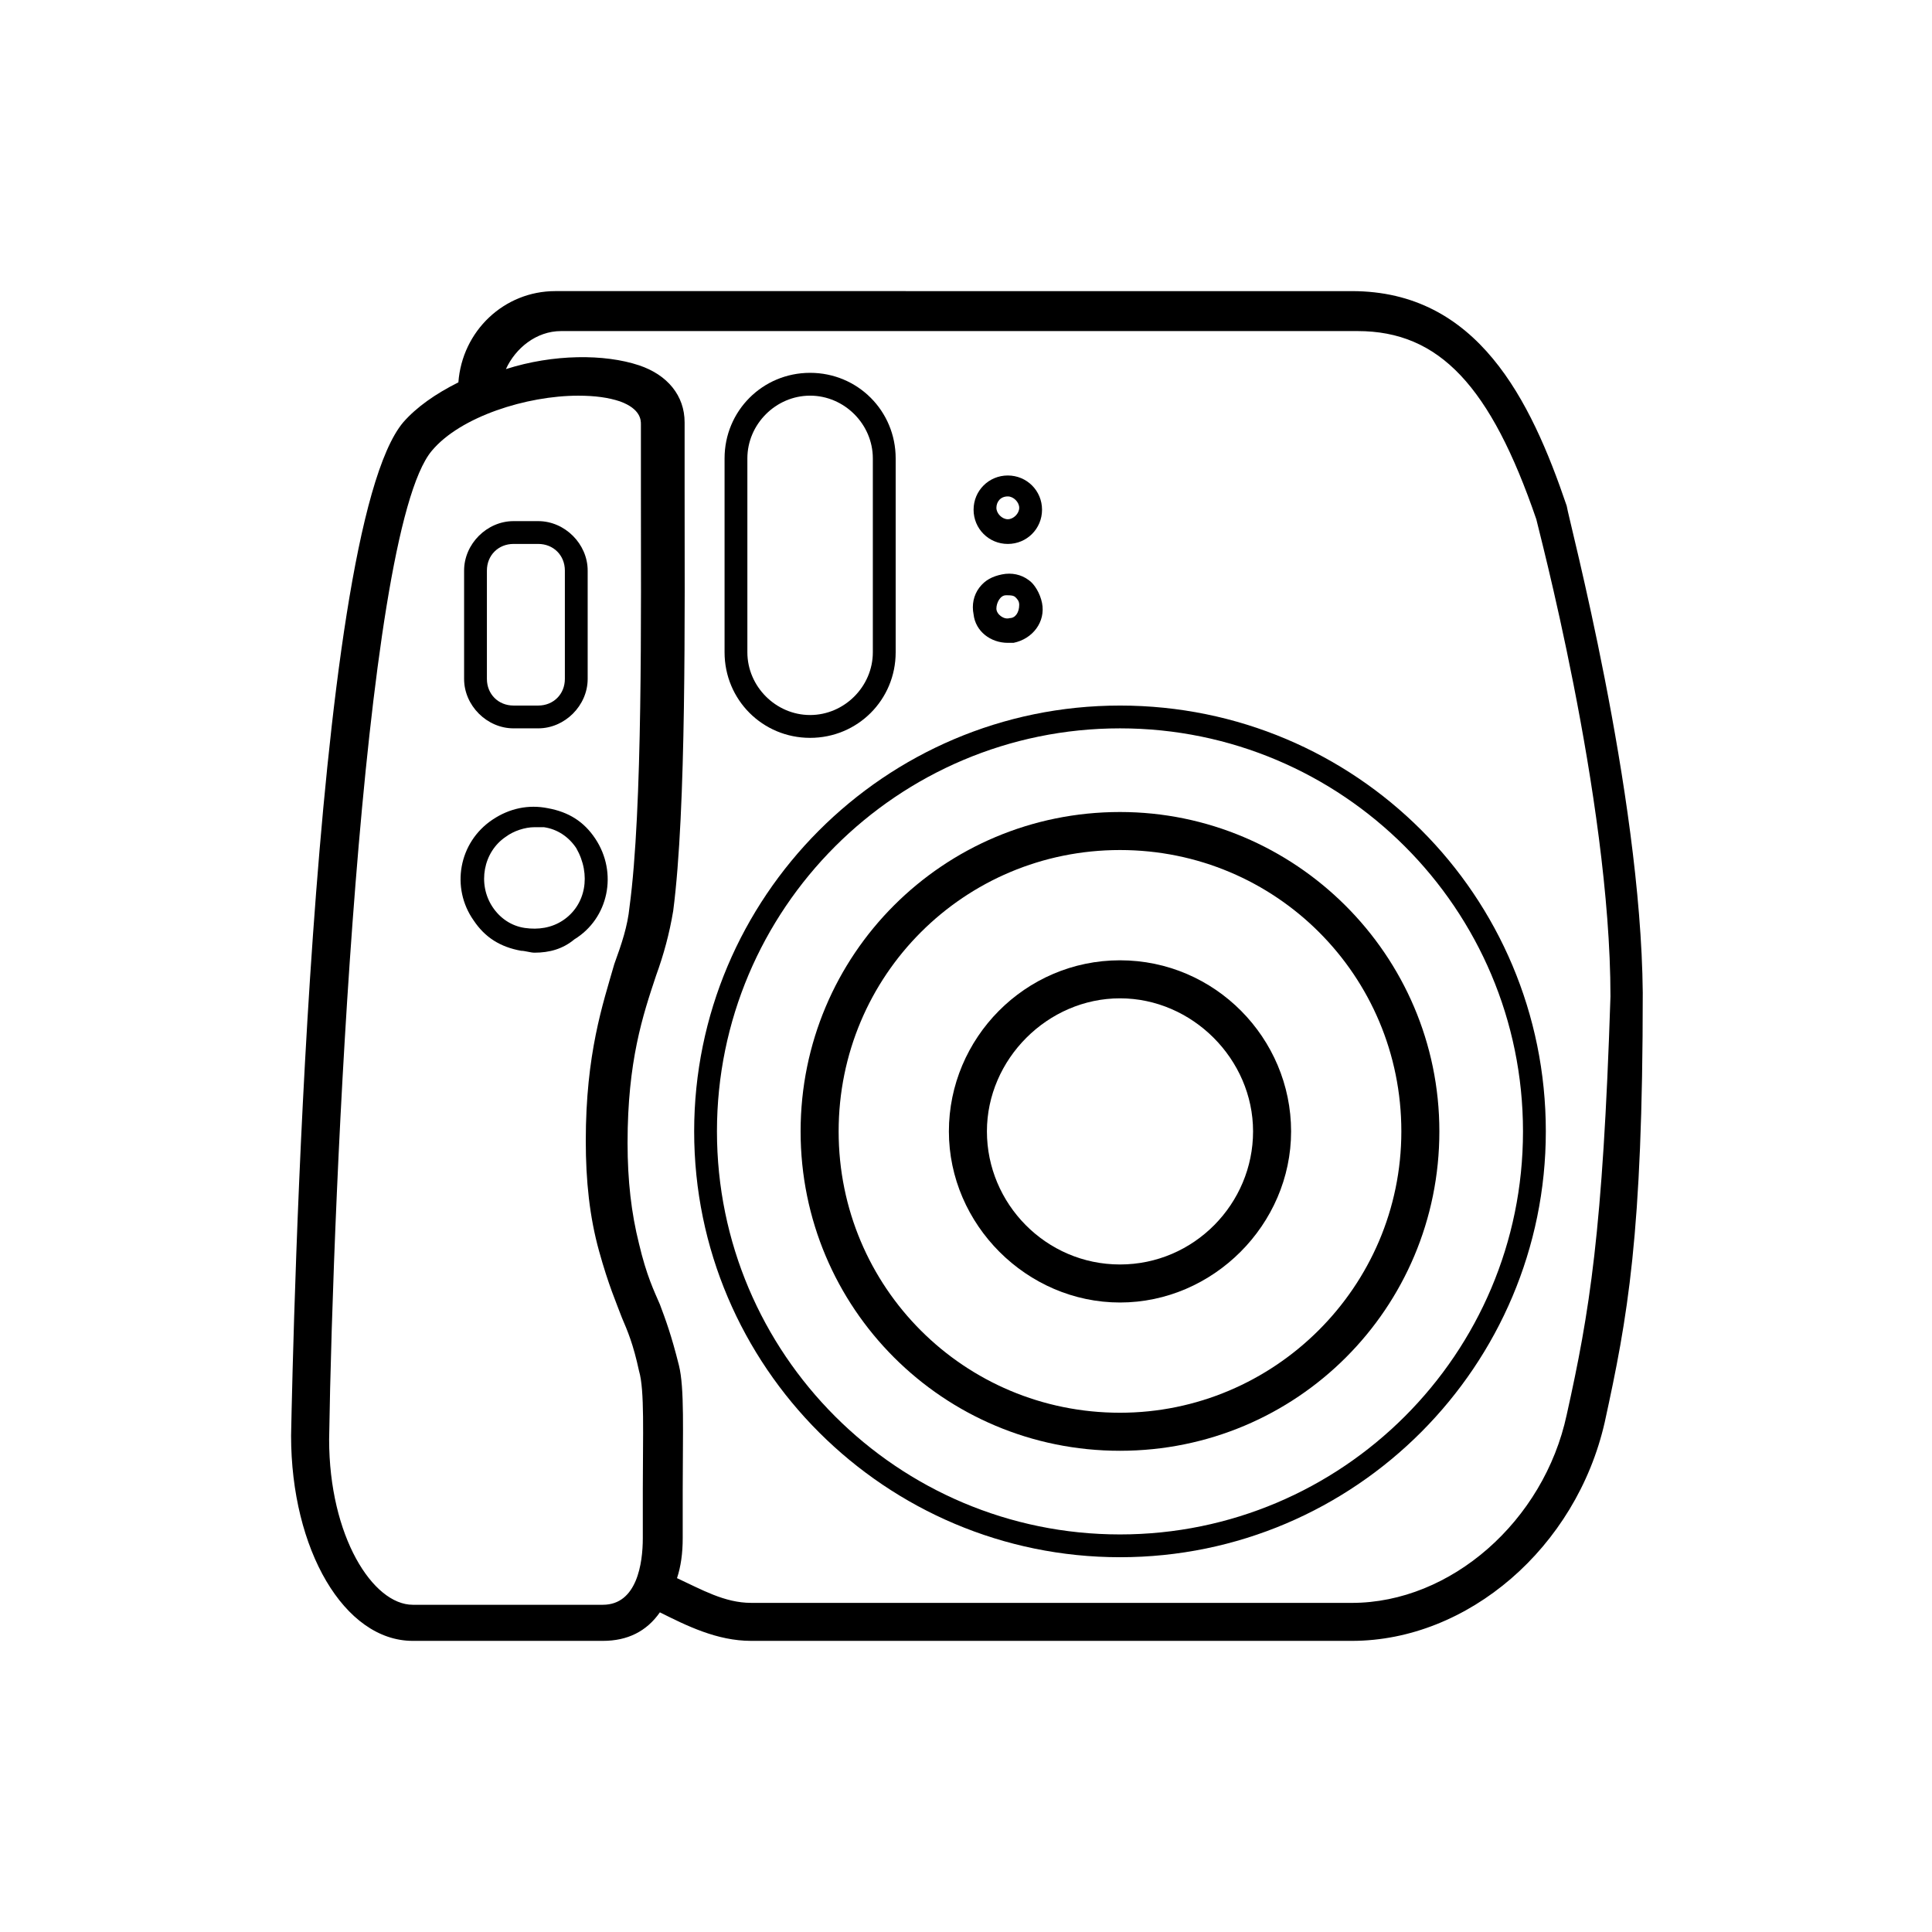
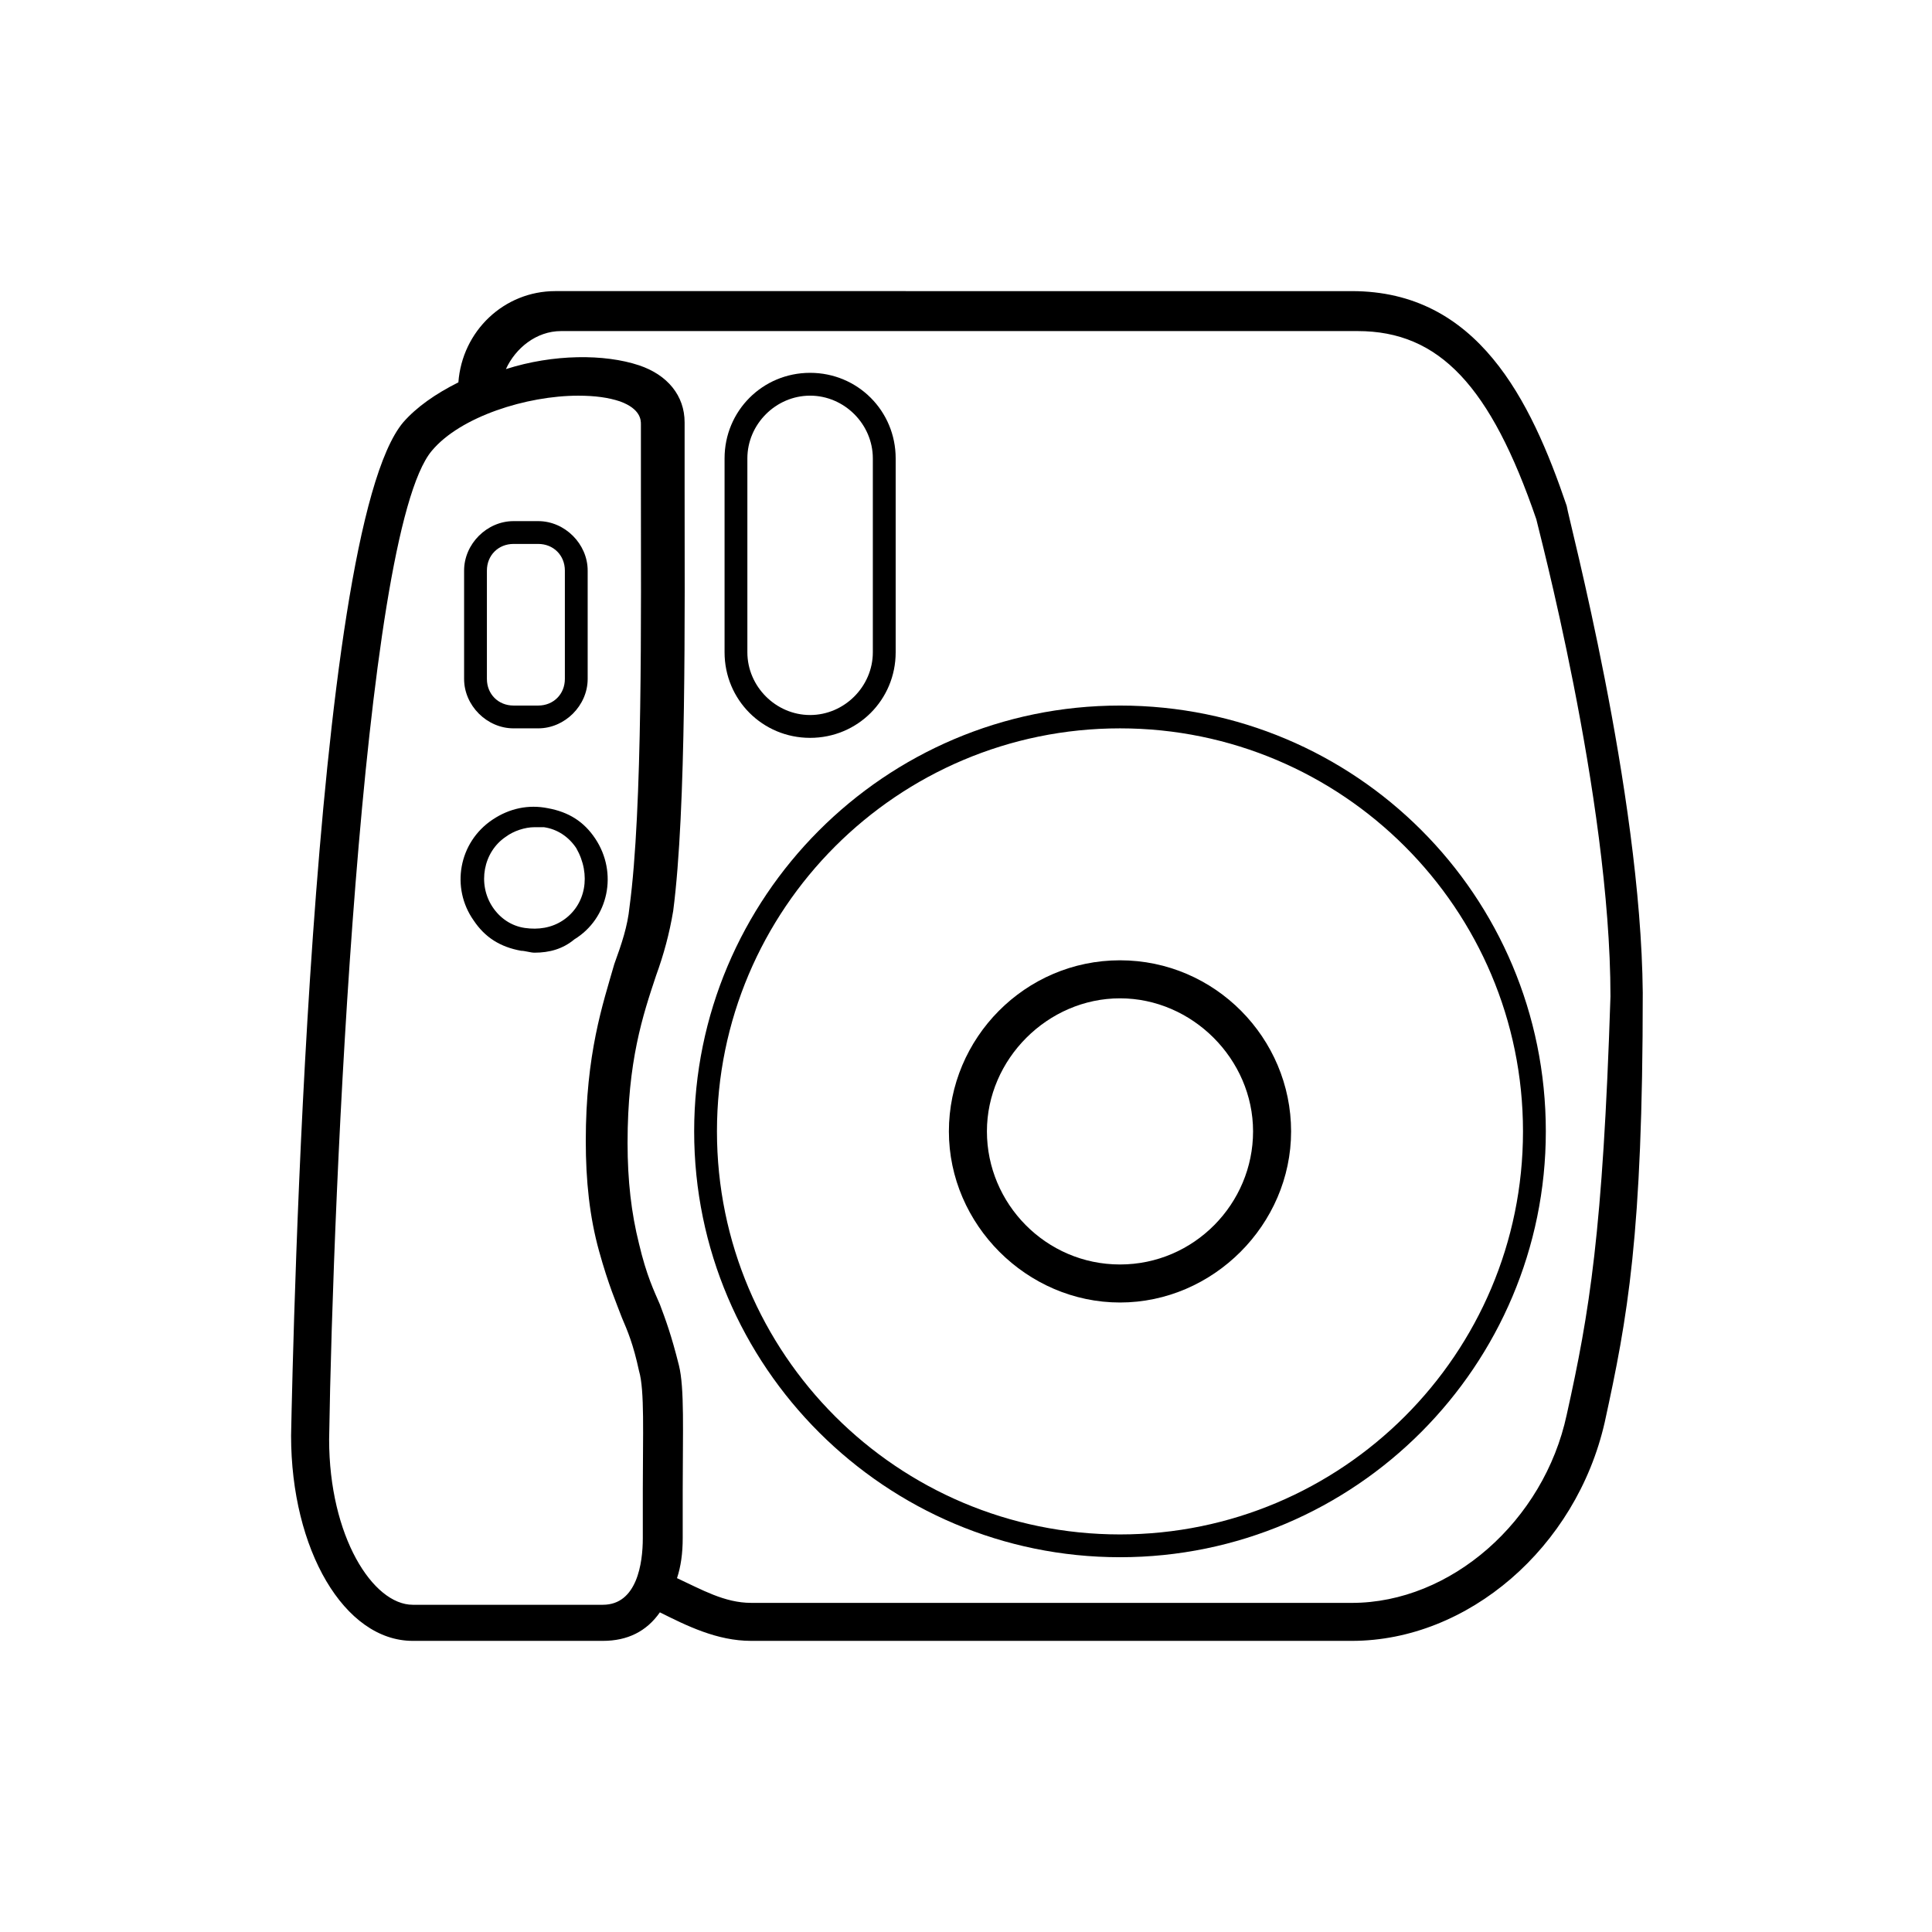
<svg xmlns="http://www.w3.org/2000/svg" fill="#000000" width="800px" height="800px" version="1.1" viewBox="144 144 512 512">
  <g>
    <path d="m559.2 278.08c-9.574-28.215-23.68-56.93-56.93-56.93l-211.1-0.004c-13.602 0-24.688 10.578-25.695 24.184-6.047 3.023-11.082 6.551-14.609 10.578-24.688 29.223-29.223 243.84-29.727 268.53 0 30.23 14.105 54.41 32.242 54.41h50.383c6.551 0 11.586-2.519 15.113-7.559 7.055 3.527 15.113 7.559 24.184 7.559h159.2c30.73 0 59.449-24.688 67.008-57.938 6.047-27.711 10.078-49.375 10.078-113.86-0.504-53.402-19.648-125.45-20.152-128.97zm-244.85 260.47v13.098c0 6.551-1.512 17.633-10.578 17.633h-50.383c-10.578 0-22.168-18.137-22.168-43.832 1.008-65.496 8.566-239.81 27.207-261.98 7.559-9.07 25.191-14.609 38.793-14.609 4.535 0 8.062 0.504 11.082 1.512 5.543 2.016 5.543 5.039 5.543 6.047v16.625c0 33.754 0.504 85.145-3.023 111.34-0.504 5.039-2.016 9.574-4.031 15.113-3.023 10.578-7.555 23.676-7.555 46.852 0 10.578 1.008 20.152 3.527 29.223 2.519 9.07 4.535 13.602 6.047 17.633 1.512 3.527 3.023 7.055 4.535 14.105 1.508 5.039 1.004 17.133 1.004 31.238zm244.85-19.648c-6.047 28.215-30.73 49.879-56.93 49.879l-159.21-0.004c-7.055 0-13.098-3.527-19.648-6.551 1.008-3.023 1.512-6.551 1.512-10.578v-12.594c0-15.617 0.504-27.207-1.008-33.25-2.016-8.062-3.527-12.09-5.039-16.121-1.512-3.527-3.527-7.559-5.543-16.121-2.016-8.062-3.023-16.625-3.023-26.703 0-21.664 4.031-33.754 7.559-44.336 2.016-5.543 3.527-11.082 4.535-17.129 3.527-27.207 3.023-78.594 3.023-112.85v-16.625c0-7.055-4.535-12.594-12.09-15.113-9.07-3.023-22.672-3.023-35.266 1.008 2.519-5.543 8.062-10.078 14.609-10.078h211.1c21.664 0 35.266 14.609 47.359 49.879 0 0.504 19.648 73.555 19.648 126.46-2.019 62.465-5.547 83.625-11.59 110.83z" />
    <path d="m440.81 330.98c-62.473 0-112.85 50.883-112.85 112.85 0 62.473 50.883 112.85 112.85 112.85 62.473 0 112.85-50.883 112.85-112.85 0-62.469-50.379-112.85-112.85-112.85zm0 219.66c-58.945 0-106.81-47.863-106.81-106.81s47.863-106.81 106.81-106.81c58.945 0.004 106.8 47.863 106.8 106.81 0 58.949-47.859 106.81-106.8 106.81z" />
-     <path d="m440.81 359.19c-46.855 0-84.641 37.785-84.641 84.641s37.785 84.641 84.641 84.641c46.852-0.004 84.637-37.789 84.637-84.645 0-46.852-38.289-84.637-84.637-84.637zm0 159.2c-41.312 0-74.562-33.25-74.562-74.562s33.25-74.562 74.562-74.562 74.562 33.25 74.562 74.562c0 41.309-33.754 74.562-74.562 74.562z" />
    <path d="m440.81 398.49c-25.191 0-45.344 20.656-45.344 45.344s20.656 45.344 45.344 45.344 45.344-20.656 45.344-45.344c-0.004-24.688-20.156-45.344-45.344-45.344zm0 80.609c-19.648 0-35.266-16.121-35.266-35.266s16.121-35.266 35.266-35.266c19.145 0 35.266 16.121 35.266 35.266s-15.617 35.266-35.266 35.266z" />
    <path d="m358.69 339.54c12.594 0 22.672-10.078 22.672-22.672v-51.391c0-12.594-10.078-22.672-22.672-22.672s-22.672 10.078-22.672 22.672v51.387c0 12.598 10.074 22.676 22.672 22.676zm-16.629-74.062c0-9.07 7.559-16.625 16.625-16.625 9.07 0 16.625 7.559 16.625 16.625v51.387c0 9.07-7.559 16.625-16.625 16.625-9.07 0-16.625-7.559-16.625-16.625z" />
    <path d="m280.09 337.02h6.551c7.055 0 13.098-6.047 13.098-13.098v-28.719c0-7.055-6.047-13.098-13.098-13.098h-6.551c-7.055 0-13.098 6.047-13.098 13.098v28.719c-0.004 7.051 6.043 13.098 13.098 13.098zm-7.055-41.816c0-4.031 3.023-7.055 7.055-7.055h6.551c4.031 0 7.055 3.023 7.055 7.055v28.719c0 4.031-3.023 7.055-7.055 7.055h-6.551c-4.031 0-7.055-3.023-7.055-7.055z" />
-     <path d="m416.62 297.73c-2.016-1.512-4.535-2.016-7.055-1.512-2.519 0.504-4.535 1.512-6.047 3.527-1.512 2.016-2.016 4.535-1.512 7.055 0.504 4.535 4.535 7.559 9.07 7.559h1.512c5.039-1.008 8.566-5.543 7.559-10.578-0.504-2.527-2.016-5.043-3.527-6.051zm-5.039 10.074c-1.512 0.504-3.527-1.008-3.527-2.519s1.008-3.527 2.519-3.527h0.504c0.504 0 1.512 0 2.016 0.504 0.504 0.504 1.008 1.008 1.008 2.016 0 2.016-1.008 3.527-2.519 3.527z" />
    <path d="m301.75 366.24c-3.023-4.535-7.055-7.055-12.594-8.062-5.039-1.008-10.078 0-14.609 3.023-9.07 6.047-11.082 18.137-5.039 26.703 3.023 4.535 7.055 7.055 12.594 8.062 1.008 0 2.519 0.504 3.527 0.504 4.031 0 7.559-1.008 10.578-3.527 9.07-5.543 11.59-17.633 5.543-26.703zm-8.562 21.664c-3.023 2.016-6.551 2.519-10.078 2.016-3.527-0.504-6.551-2.519-8.566-5.543-4.031-6.047-2.519-14.609 3.527-18.641 2.016-1.512 5.039-2.519 7.559-2.519h2.519c3.527 0.504 6.551 2.519 8.566 5.543 4.027 7.055 2.519 15.113-3.527 19.145z" />
-     <path d="m411.08 288.15c5.039 0 9.07-4.031 9.07-9.07 0-5.039-4.031-9.07-9.07-9.07-5.039 0-9.07 4.031-9.07 9.07 0.004 5.039 4.031 9.07 9.07 9.07zm0-12.594c1.512 0 3.023 1.512 3.023 3.023s-1.512 3.023-3.023 3.023-3.023-1.512-3.023-3.023 1.008-3.023 3.023-3.023z" />
  </g>
</svg>